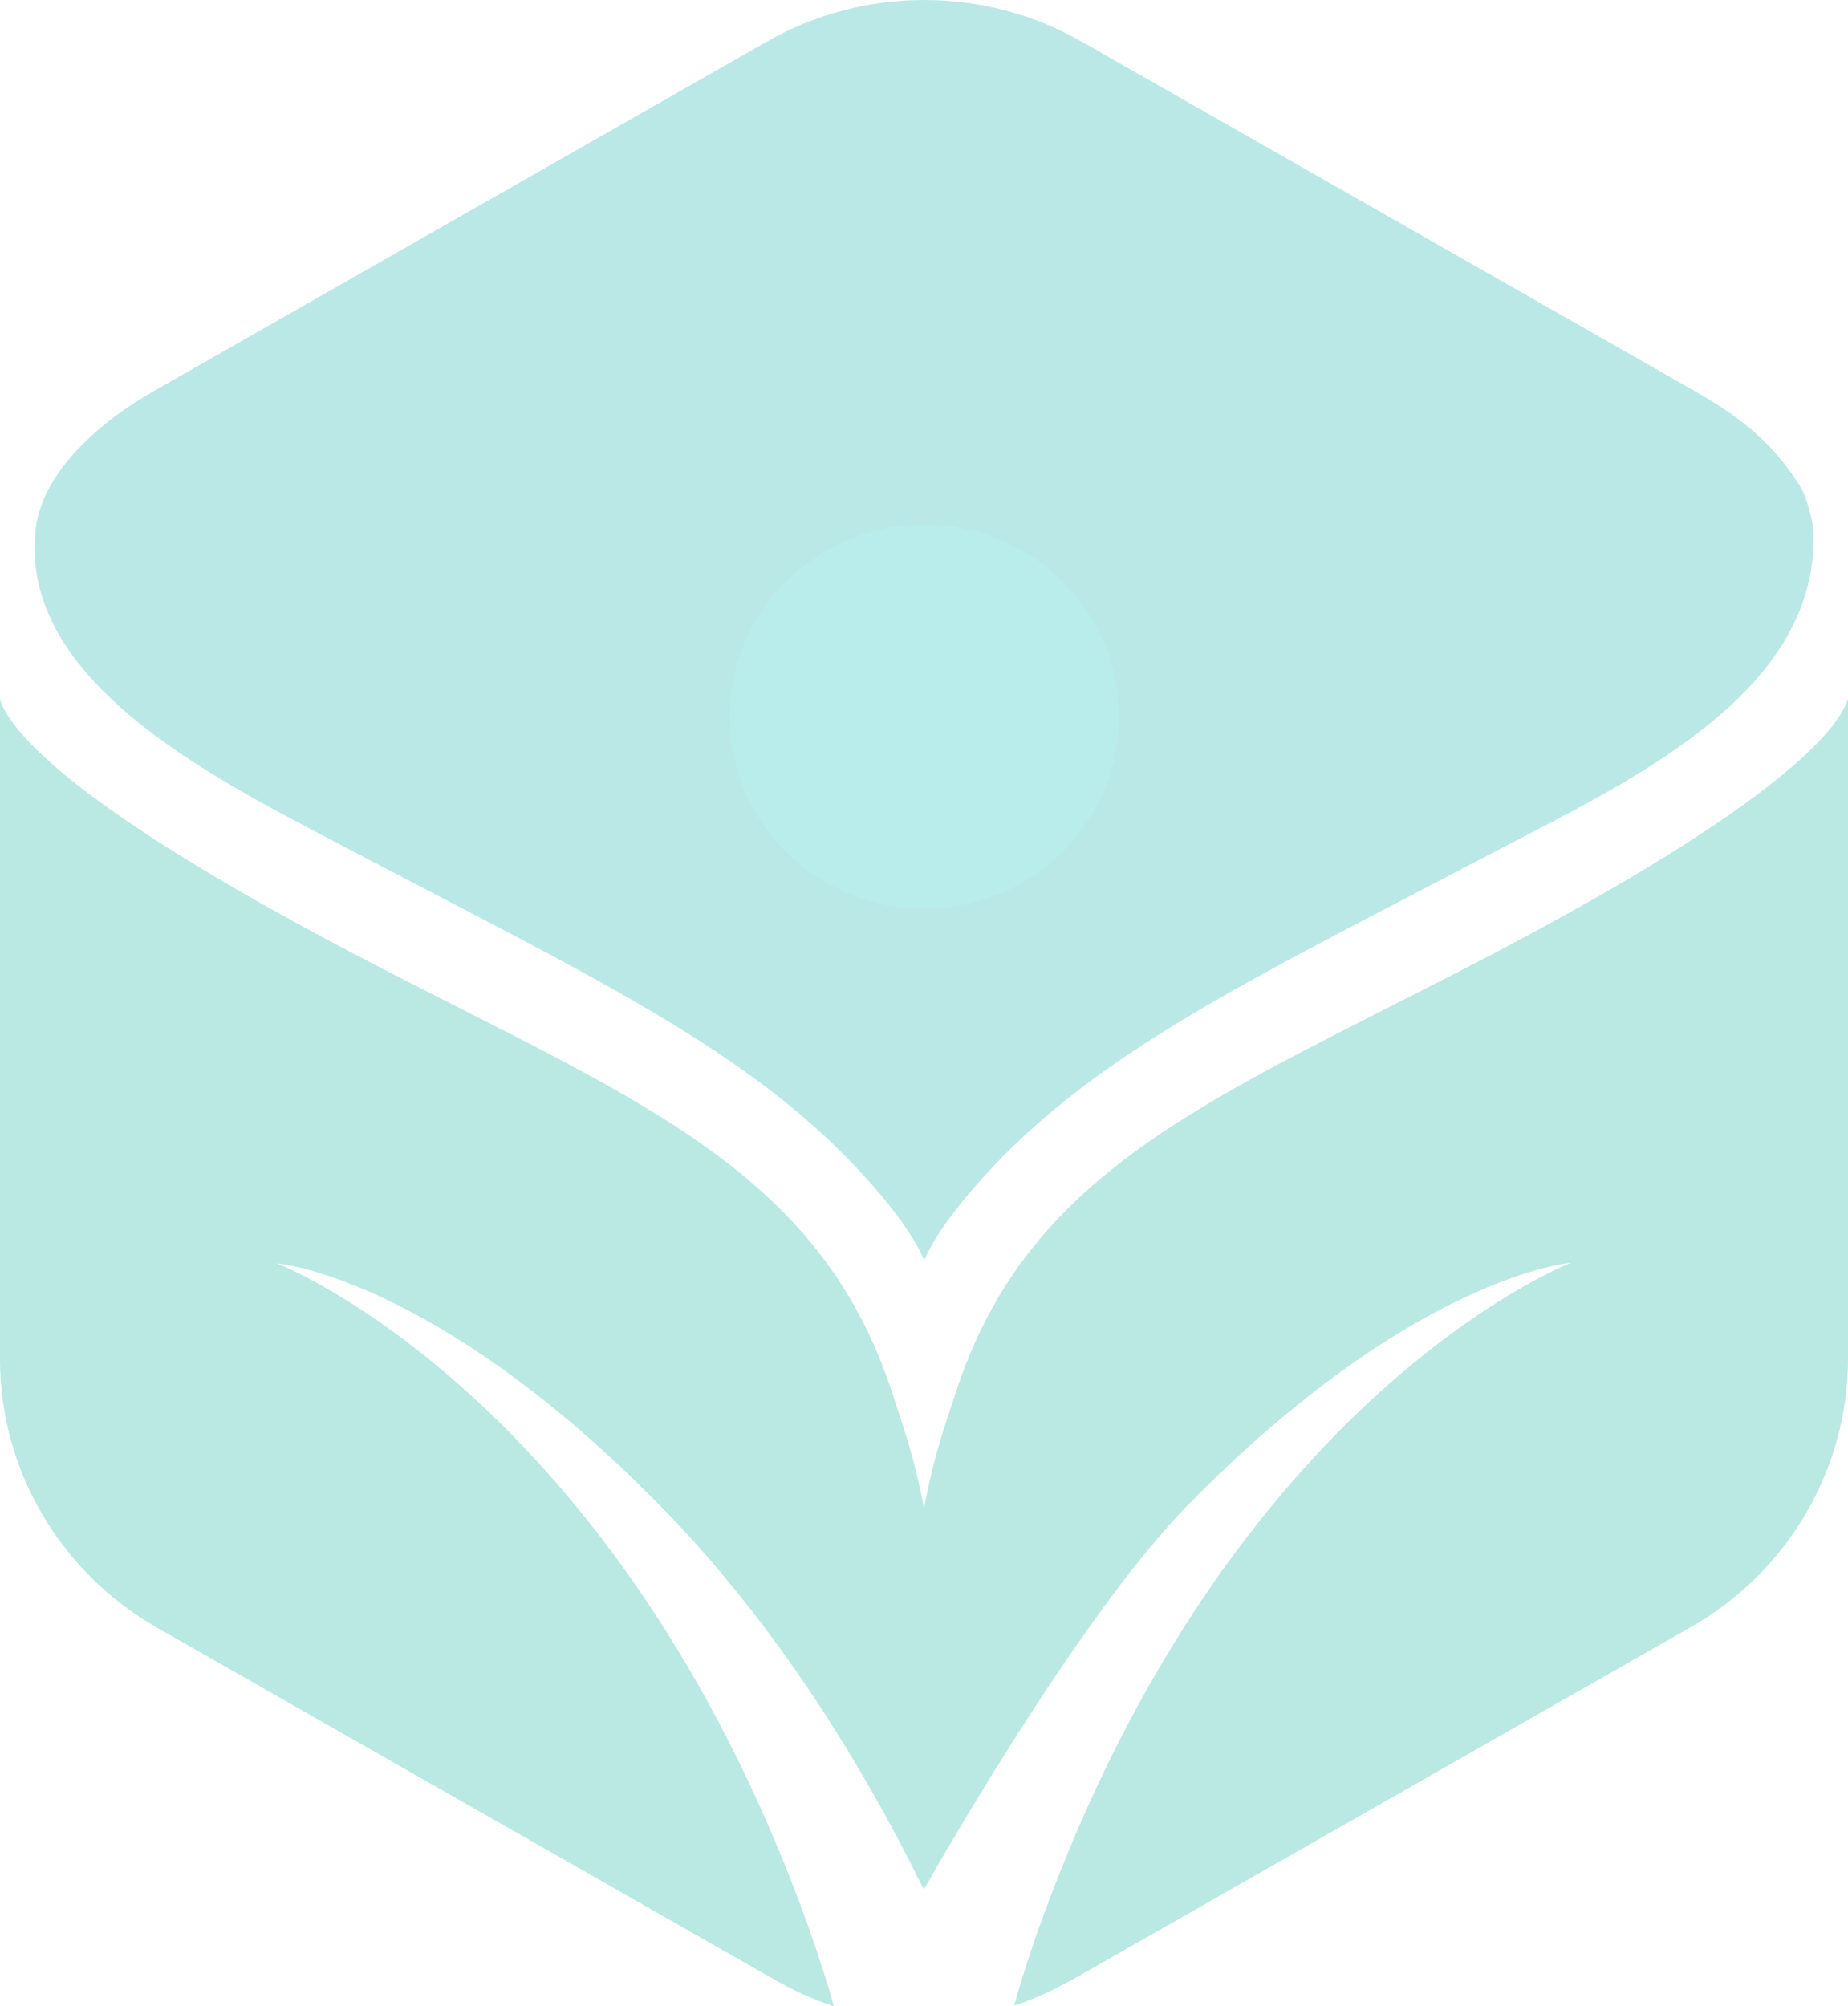
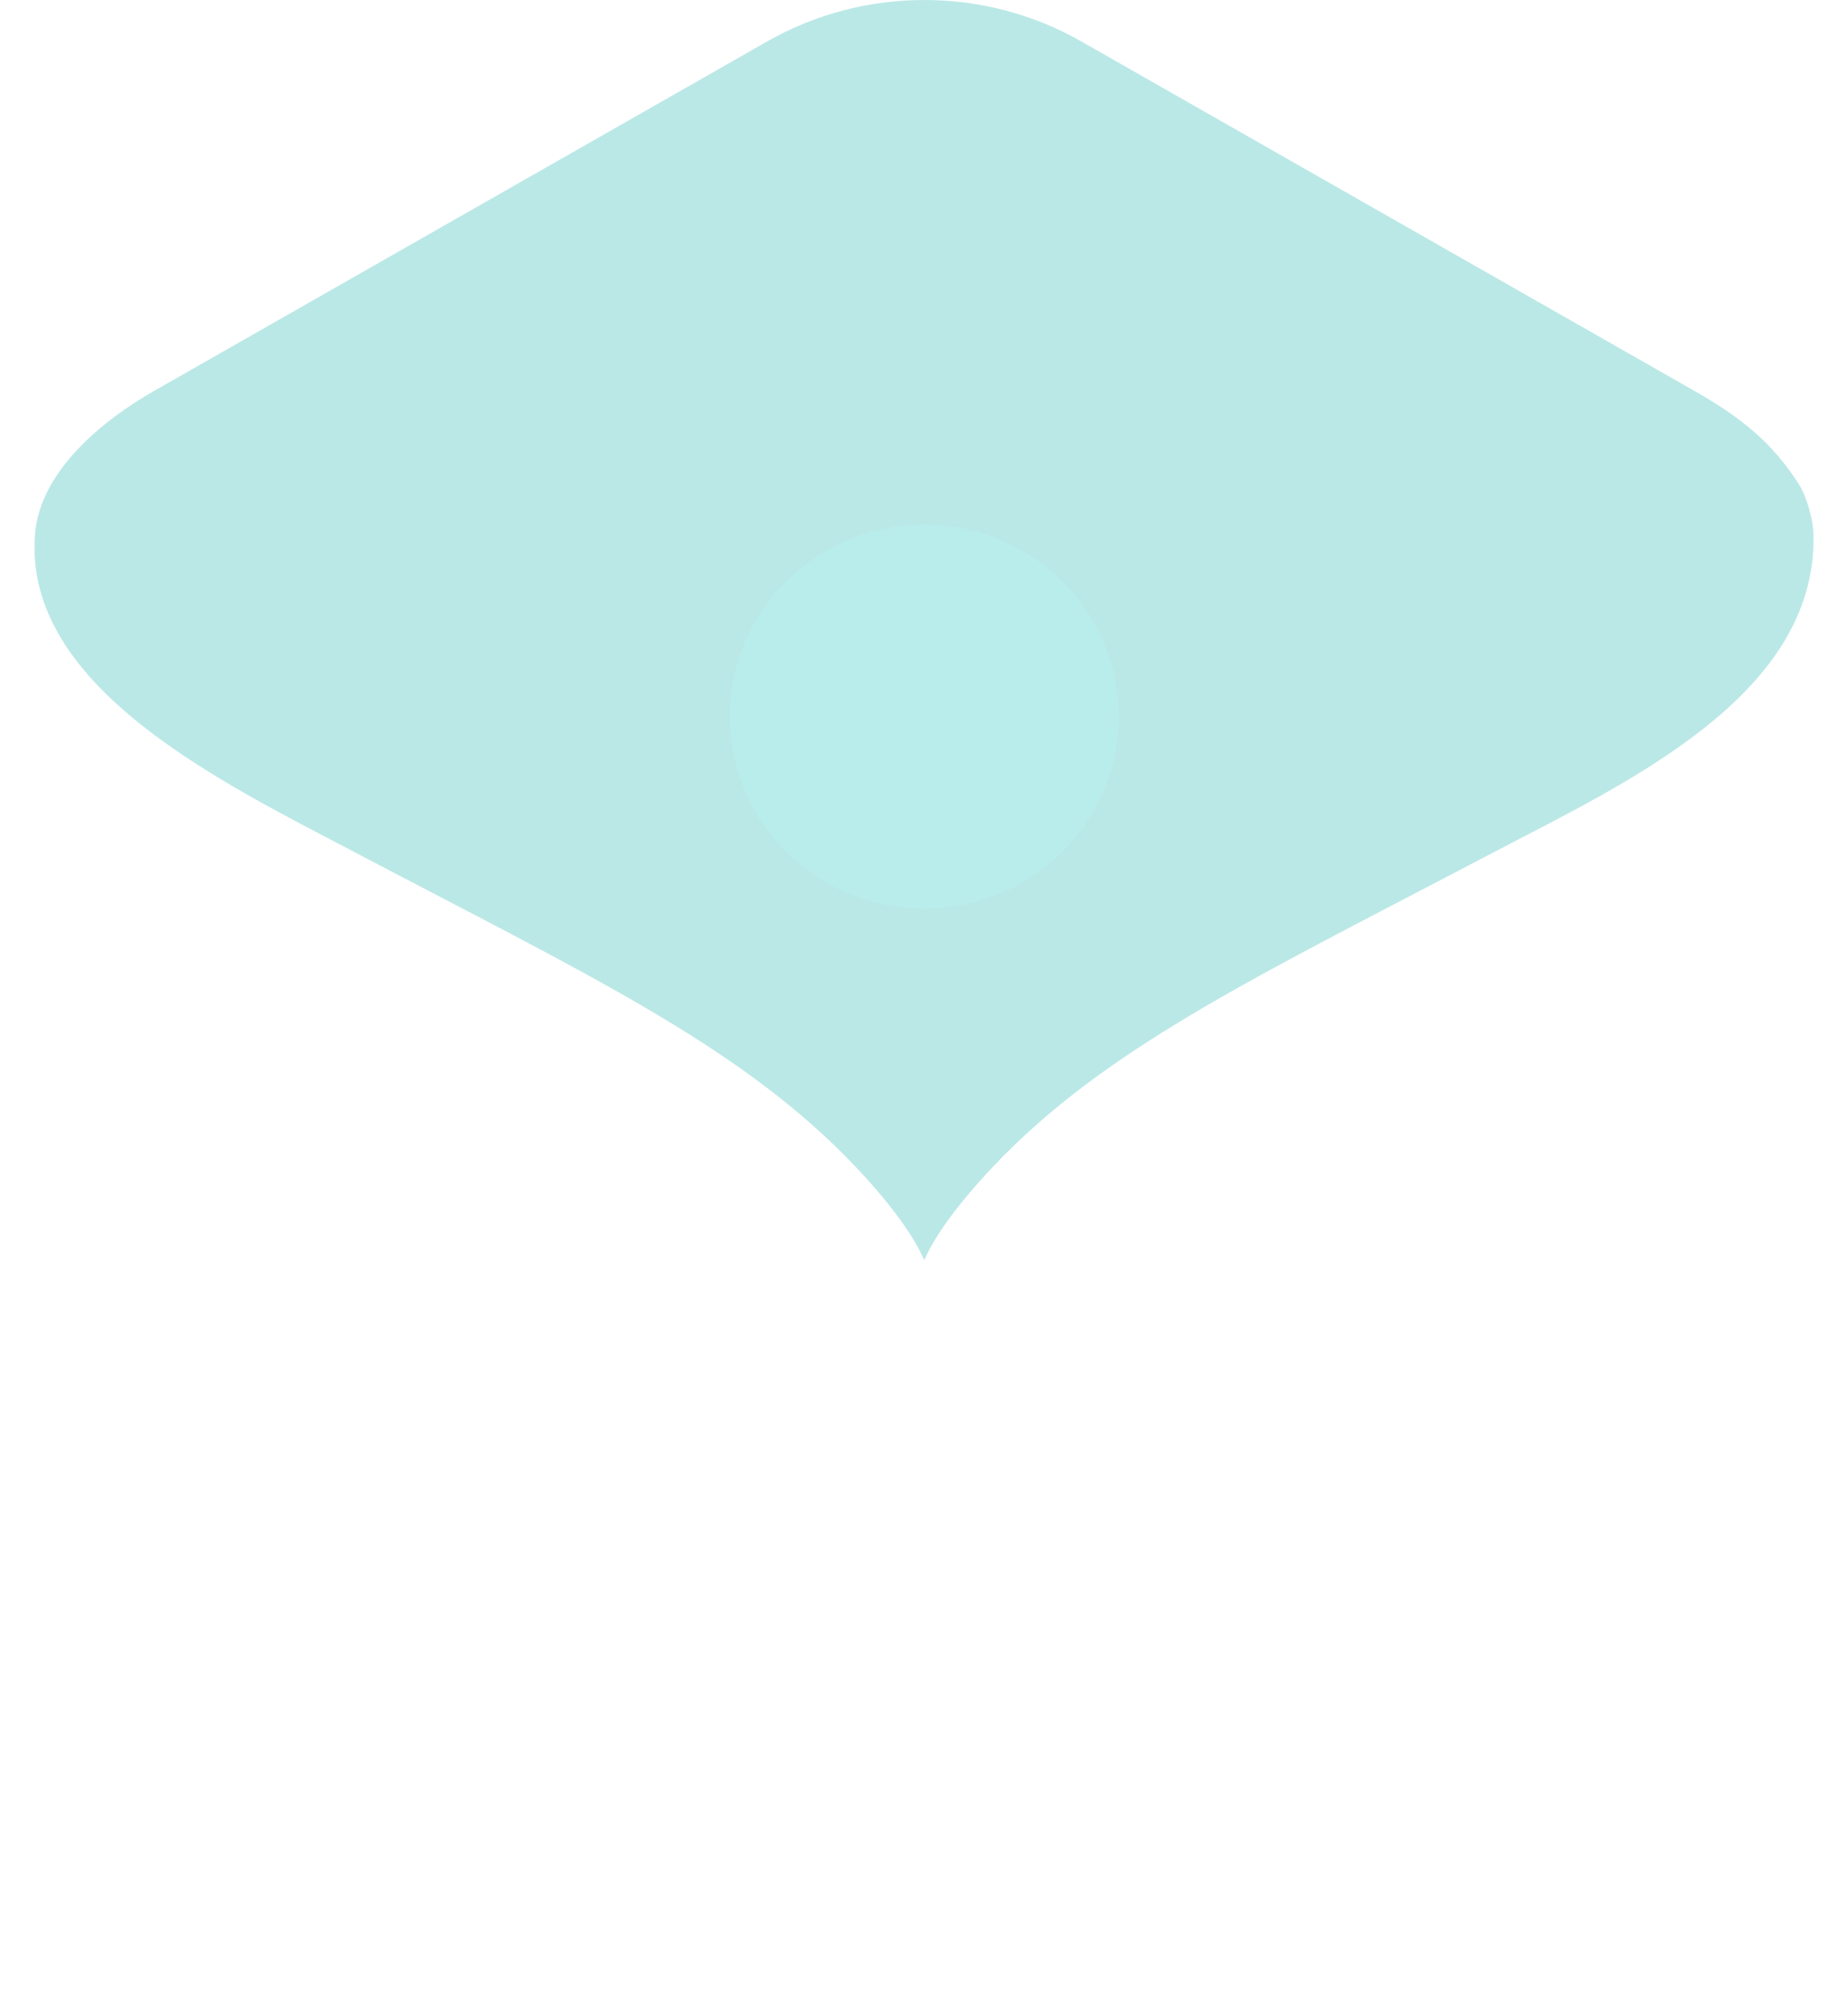
<svg xmlns="http://www.w3.org/2000/svg" width="258" height="280" viewBox="0 0 258 280" fill="none">
  <ellipse cx="137.386" cy="100.371" rx="48.174" ry="47.54" fill="#b9edeb" />
  <path d="M251.149 67.603C247.402 61.705 242.941 58.201 236.643 54.609L150.964 5.784C137.439 -1.928 120.632 -1.928 107.108 5.784L21.429 54.609C14.666 58.465 5.603 65.579 4.889 74.558C3.194 95.881 31.028 109.227 49.62 118.999C81.664 135.832 102.397 145.586 118.045 161.398C121.524 164.901 127.002 171.064 129.036 175.906C131.07 171.064 136.565 164.901 140.027 161.398C155.674 145.586 176.389 135.832 208.452 118.999C226.776 109.386 253.7 97.166 253.183 74.576C253.147 72.815 252.362 69.54 251.149 67.603ZM129.036 126.817C114.048 126.817 101.88 114.826 101.88 100.018C101.88 85.211 114.03 73.22 129.036 73.22C144.041 73.22 156.192 85.211 156.192 100.018C156.192 114.826 144.041 126.817 129.036 126.817Z" fill="#BAE8E6" />
-   <path d="M208.559 133.067C170.466 153.034 143.738 162.348 133.354 194.622C132.122 198.46 130.499 202.581 129 210.521C127.501 202.651 125.878 198.531 124.664 194.71C114.28 162.436 87.552 153.122 49.459 133.155C9.92 112.431 1.481 102.06 0 97.676V189.727C0 205.134 8.386 219.448 21.892 227.16L107.446 275.915C110.551 277.693 113.352 279.049 116.421 280C115.386 276.373 114.155 272.535 112.692 268.45C85.964 194.499 38.647 176.328 38.647 176.328C38.647 176.328 60.682 178.071 92.173 210.169C107.429 225.734 119.419 244.345 128.982 263.731C128.982 263.731 150 226.21 165.827 210.081C197.318 177.983 219.354 176.24 219.354 176.24C219.354 176.24 172.036 194.411 145.308 268.362C143.827 272.446 142.614 276.285 141.579 279.912C144.648 278.961 147.431 277.588 150.554 275.827L236.107 227.072C249.632 219.36 258 205.046 258 189.639V97.588C256.519 101.972 248.08 112.343 208.559 133.067Z" fill="#bae8e3" />
</svg>